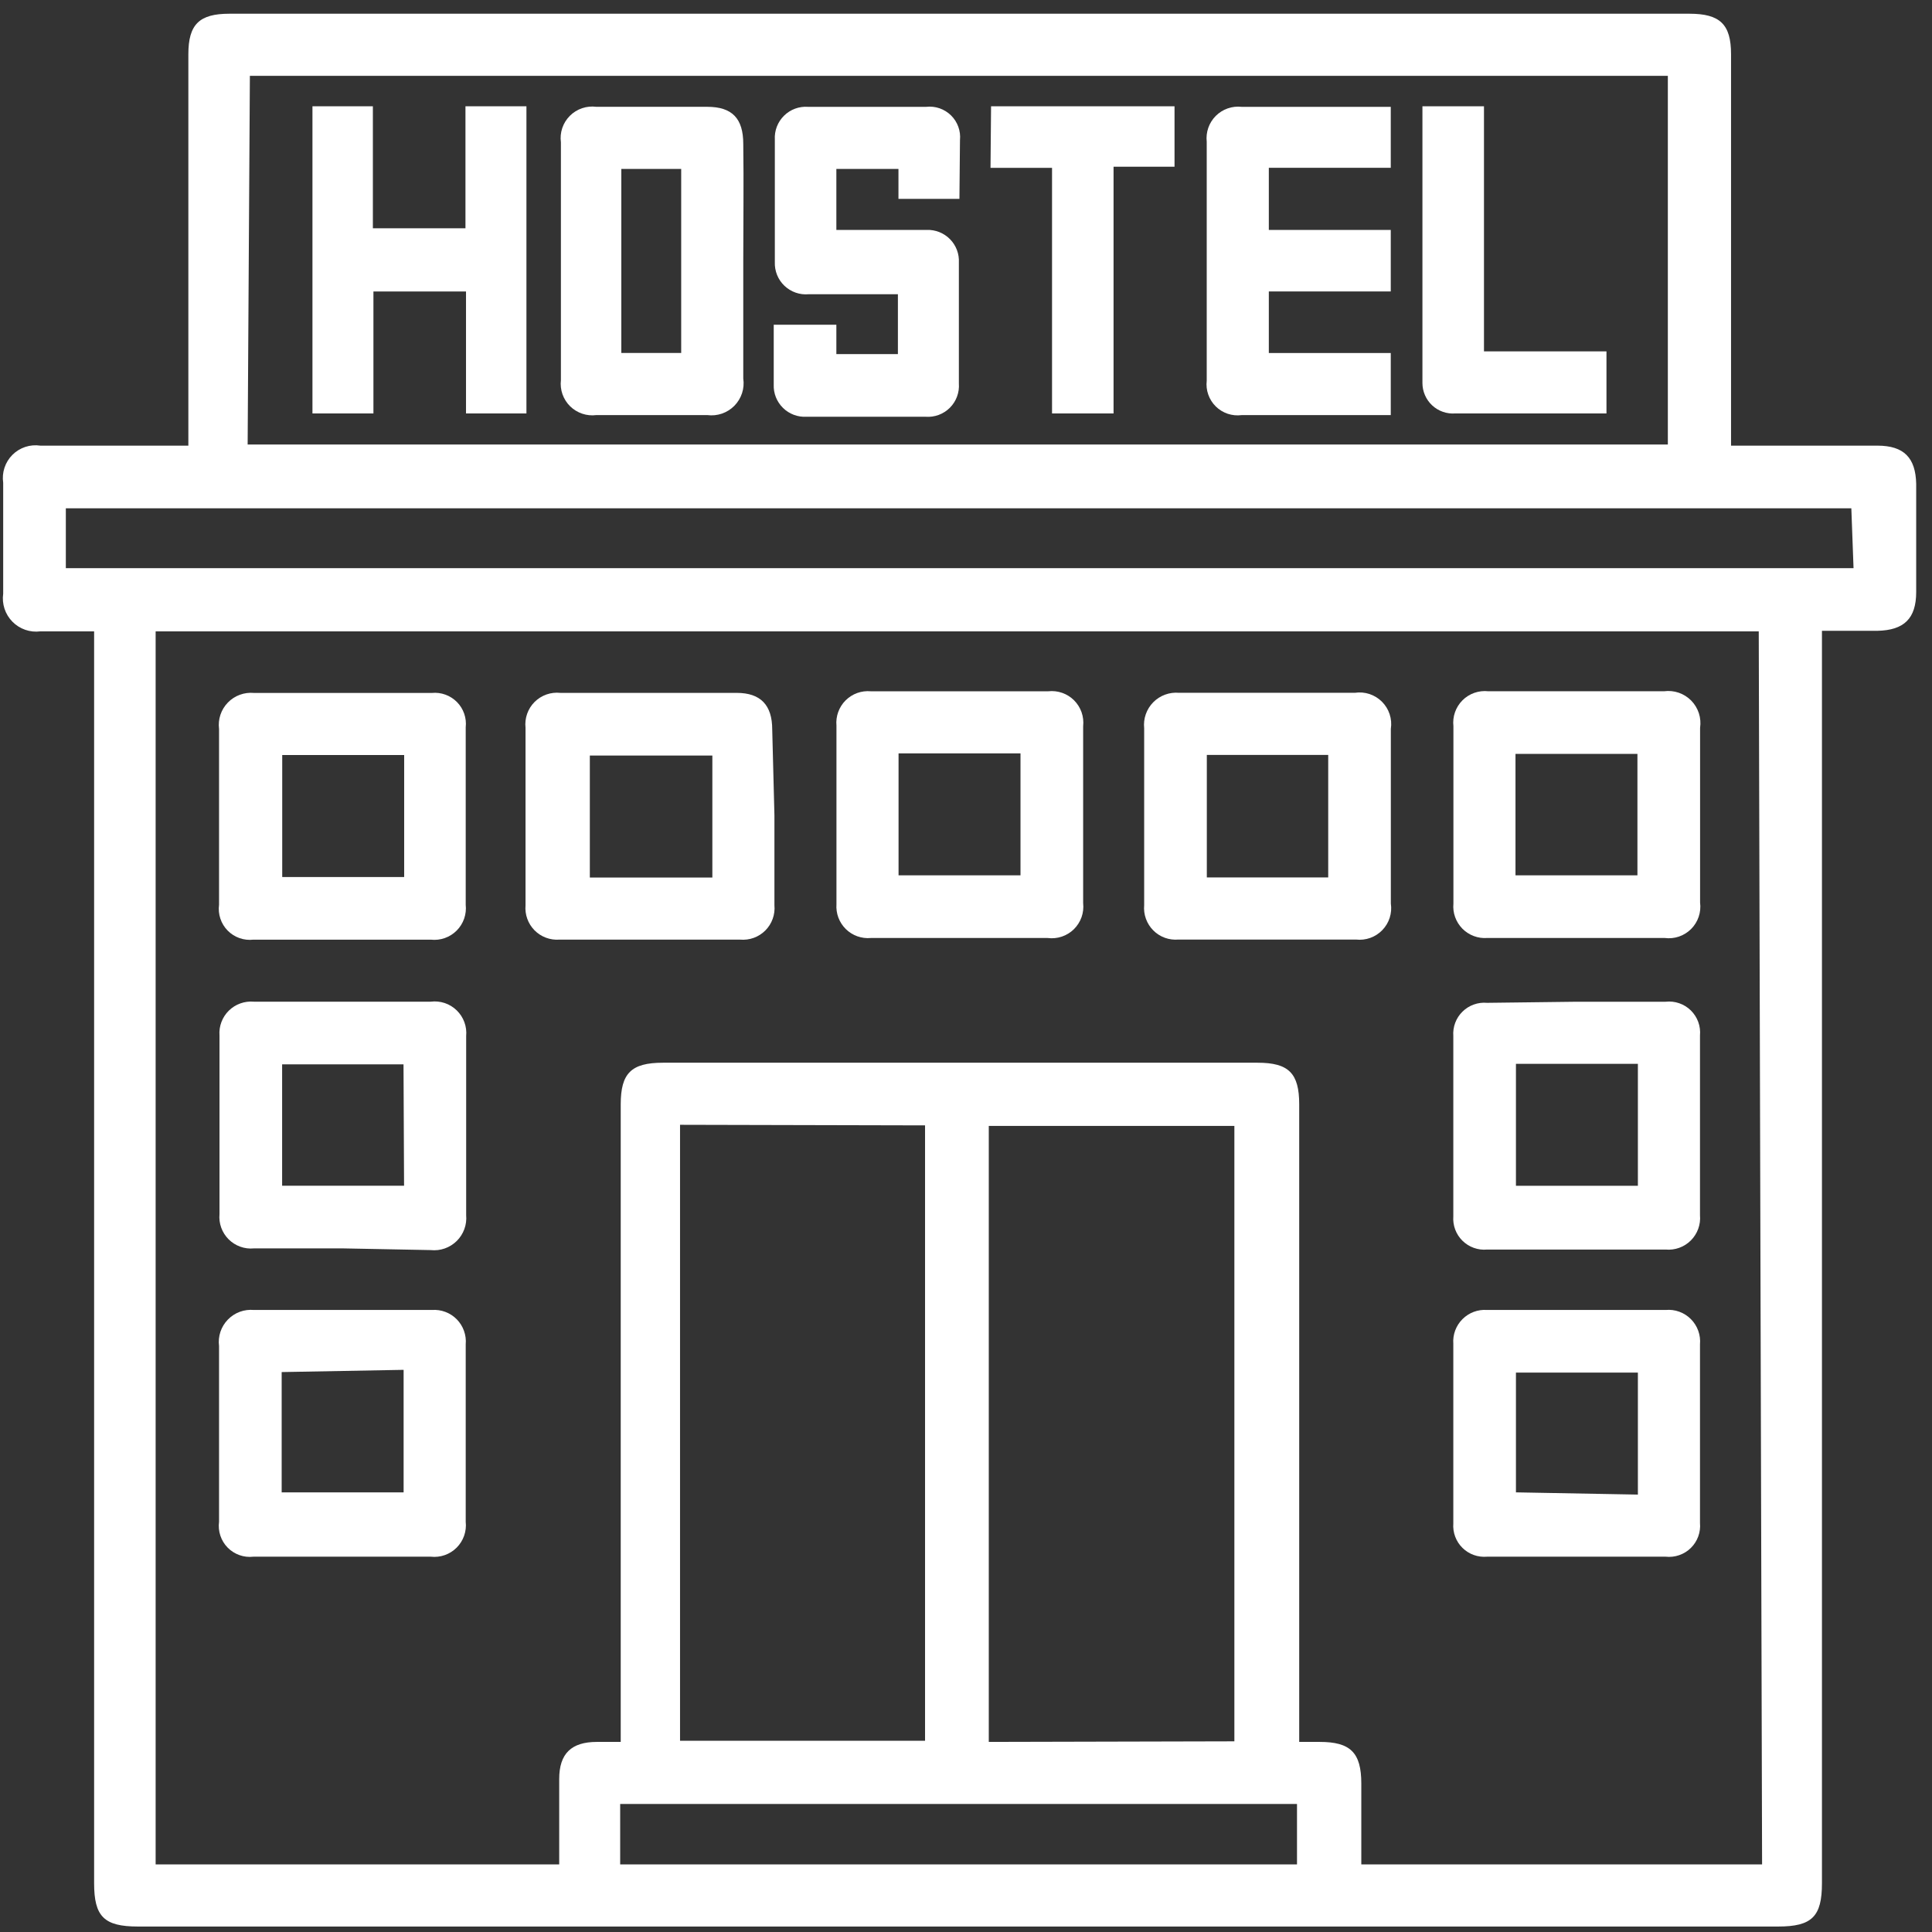
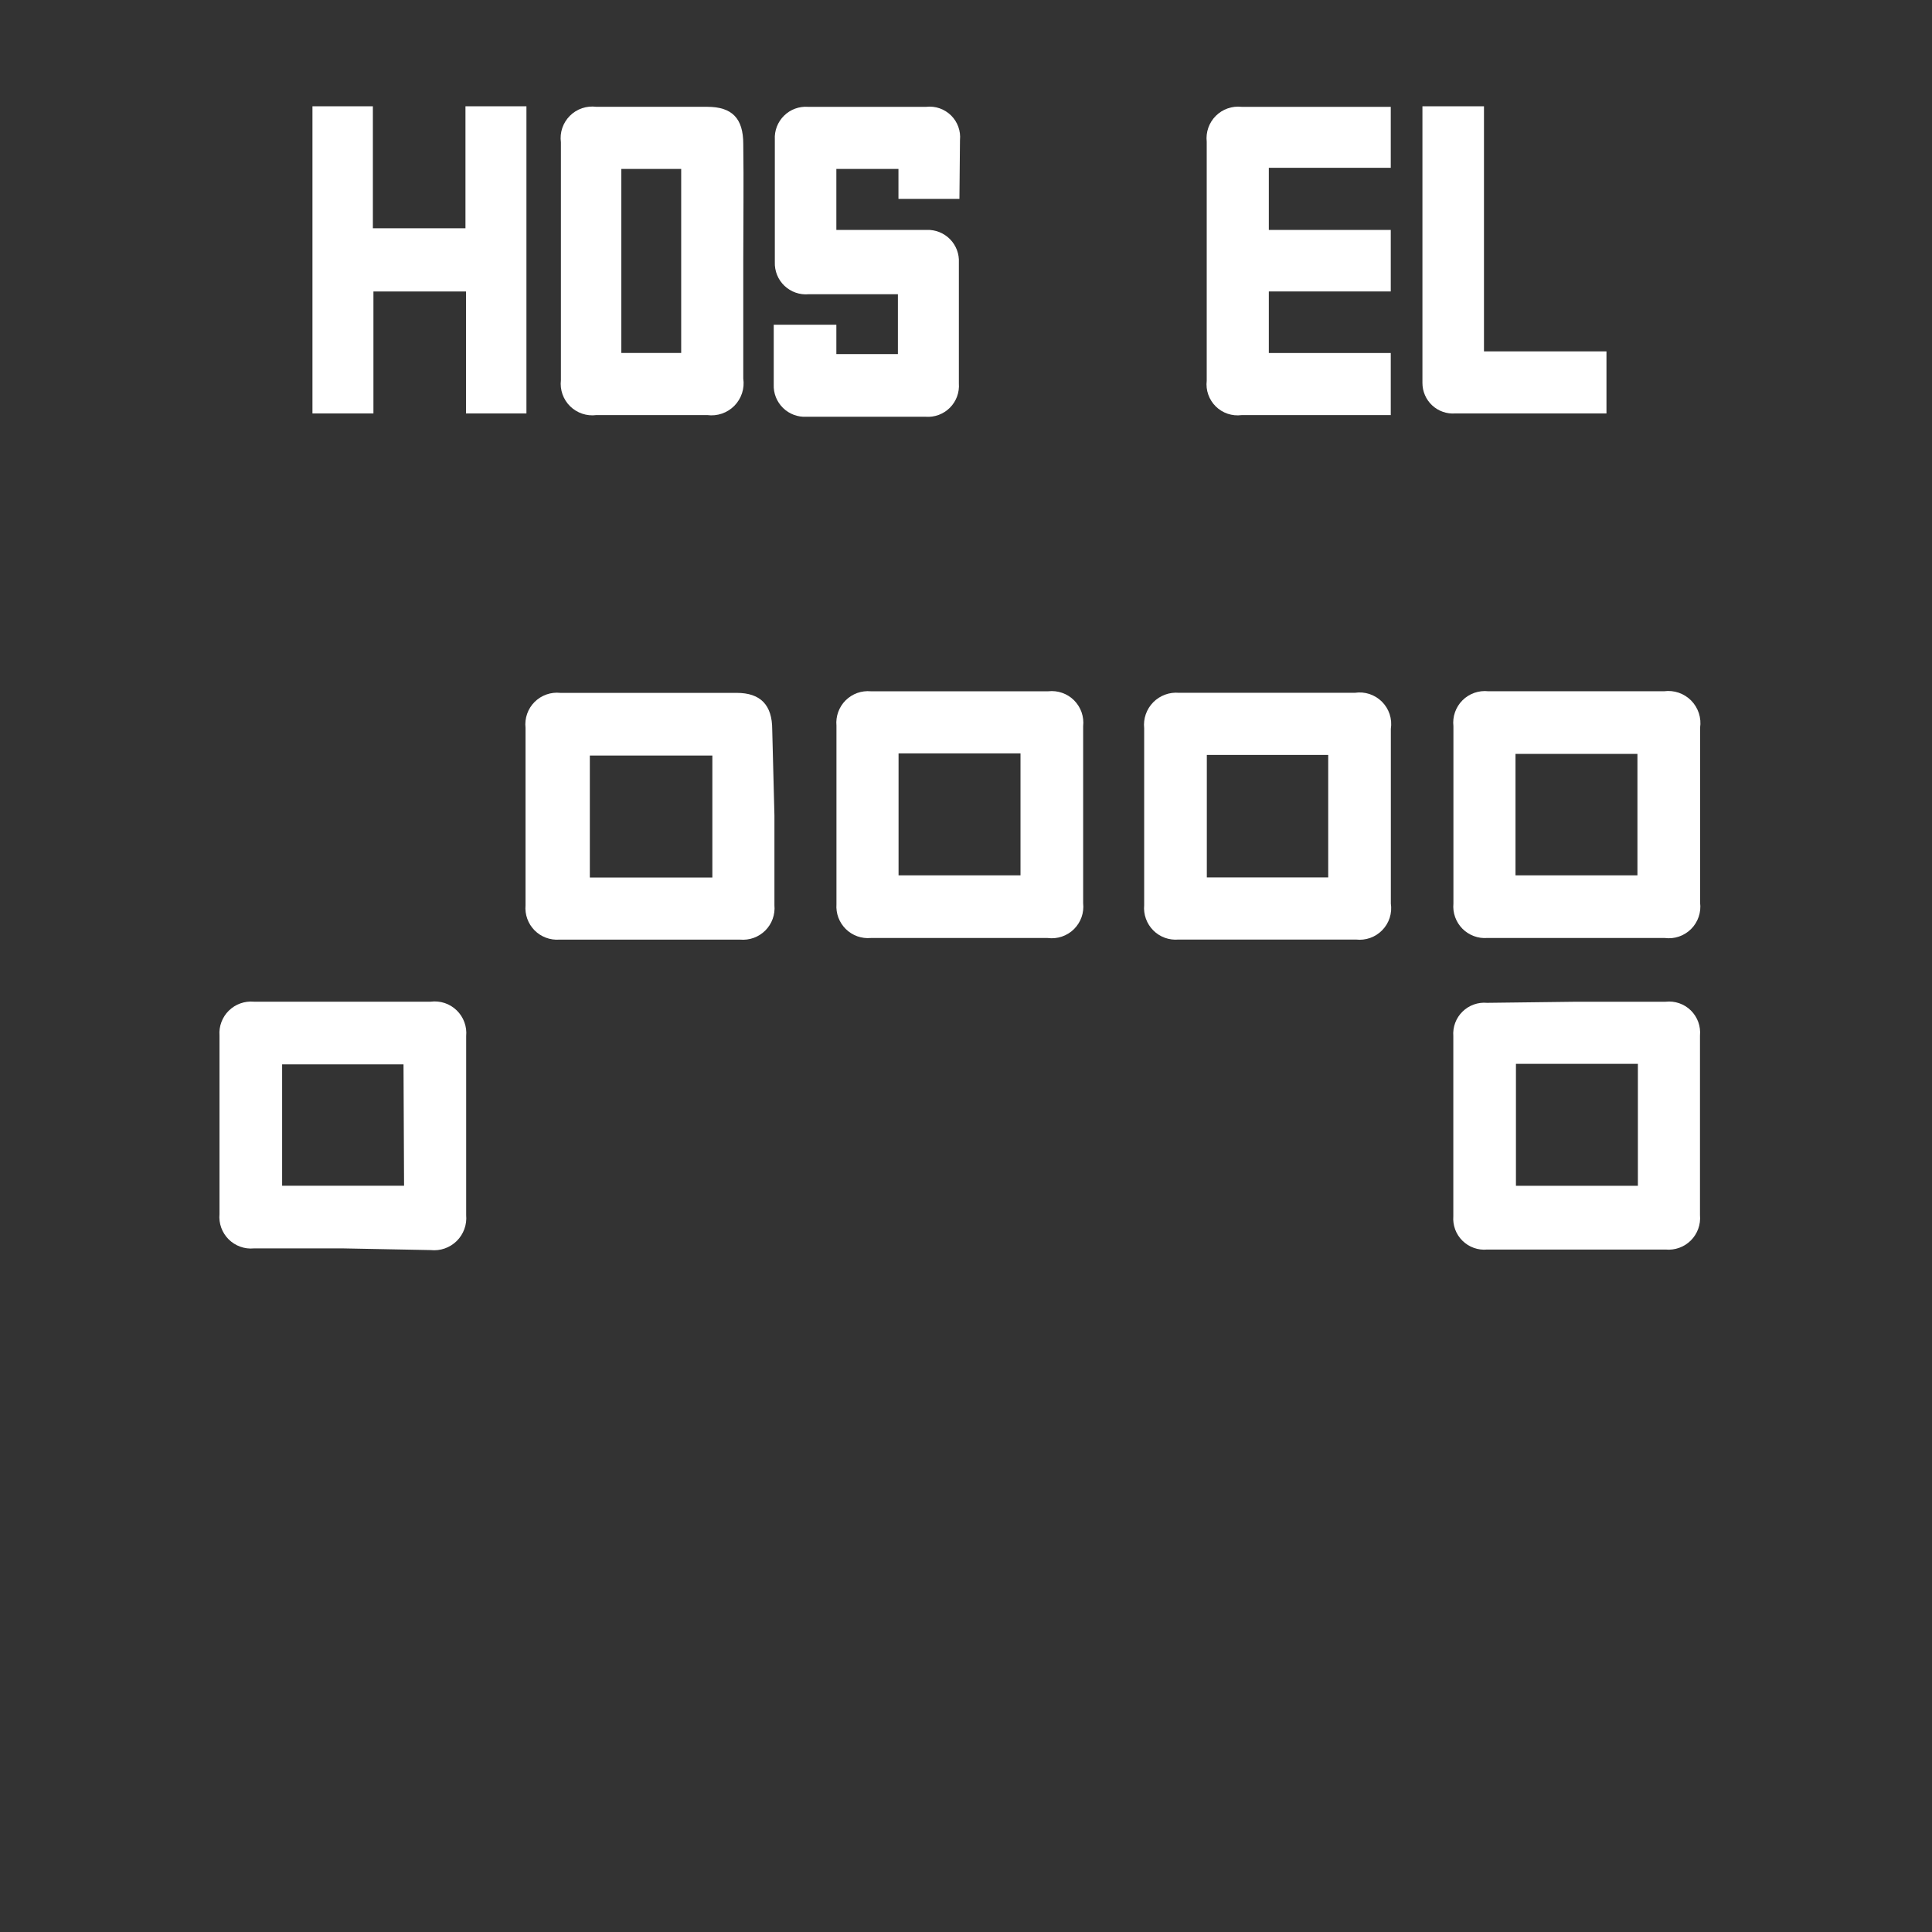
<svg xmlns="http://www.w3.org/2000/svg" width="77" height="77" viewBox="0 0 77 77" fill="none">
  <rect x="0" y="0" width="77" height="77" fill="#333333" stroke="none" />
-   <path d="M3.817 25.163H1.608C1.405 25.189 1.199 25.168 1.007 25.101C0.814 25.034 0.639 24.924 0.495 24.778C0.352 24.633 0.244 24.456 0.18 24.262C0.117 24.069 0.098 23.863 0.127 23.66V19.241C0.098 19.04 0.115 18.834 0.179 18.641C0.243 18.448 0.351 18.272 0.495 18.128C0.639 17.984 0.815 17.876 1.008 17.812C1.201 17.748 1.406 17.731 1.608 17.761H7.507V2.16C7.507 0.967 7.948 0.547 9.141 0.547H67.334C68.549 0.547 68.991 0.967 68.991 2.16V17.761H74.823C75.884 17.761 76.348 18.247 76.37 19.285V23.594C76.37 24.655 75.884 25.119 74.823 25.141H72.614V75.058C72.614 76.384 72.216 76.782 70.869 76.782H5.496C4.148 76.782 3.751 76.384 3.751 75.058V25.163H3.817ZM70.095 25.163H6.203V74.307H22.287V70.904C22.287 69.888 22.773 69.424 23.789 69.424H24.739V44.012C24.739 42.774 25.159 42.355 26.418 42.355H50.123C51.361 42.355 51.78 42.774 51.78 44.012V69.424H52.598C53.813 69.424 54.255 69.843 54.255 71.081V74.307H70.228L70.095 25.163ZM9.87 17.716H66.472V3.022H9.959L9.87 17.716ZM27.103 44.829V69.379H36.868V44.852L27.103 44.829ZM49.196 69.401V44.874H39.408V69.424L49.196 69.401ZM73.785 20.258H2.624V22.644H73.873L73.785 20.258ZM51.692 71.898H24.717V74.307H51.692V71.898Z" fill="white" />
  <path d="M62.848 39.924H66.383C66.566 39.903 66.751 39.924 66.925 39.984C67.099 40.044 67.258 40.142 67.389 40.271C67.52 40.401 67.621 40.557 67.684 40.73C67.747 40.903 67.77 41.088 67.753 41.272V48.431C67.77 48.615 67.746 48.801 67.683 48.975C67.62 49.149 67.52 49.307 67.389 49.438C67.258 49.568 67.101 49.669 66.927 49.731C66.753 49.794 66.567 49.818 66.383 49.801H59.269C59.09 49.818 58.909 49.795 58.74 49.734C58.57 49.674 58.416 49.577 58.288 49.451C58.159 49.325 58.06 49.172 57.997 49.004C57.934 48.835 57.908 48.655 57.922 48.475V41.294C57.908 41.114 57.934 40.934 57.997 40.765C58.06 40.597 58.159 40.444 58.288 40.318C58.416 40.192 58.57 40.095 58.74 40.035C58.909 39.974 59.09 39.951 59.269 39.968L62.848 39.924ZM60.418 42.399V47.26H65.278V42.399H60.418Z" fill="white" />
  <path d="M13.696 49.755H10.117C9.933 49.773 9.747 49.749 9.574 49.686C9.4 49.623 9.242 49.523 9.111 49.392C8.98 49.261 8.88 49.103 8.817 48.929C8.754 48.755 8.731 48.57 8.748 48.386C8.748 46.021 8.748 43.657 8.748 41.27C8.734 41.088 8.76 40.905 8.825 40.733C8.889 40.562 8.99 40.407 9.12 40.279C9.251 40.151 9.407 40.052 9.58 39.991C9.752 39.929 9.935 39.906 10.117 39.922H17.165C17.353 39.898 17.543 39.917 17.723 39.976C17.902 40.036 18.066 40.135 18.201 40.267C18.337 40.399 18.442 40.559 18.507 40.737C18.573 40.914 18.597 41.104 18.579 41.292V48.43C18.596 48.619 18.572 48.809 18.506 48.988C18.441 49.166 18.337 49.328 18.202 49.461C18.066 49.594 17.903 49.696 17.724 49.758C17.544 49.821 17.354 49.842 17.165 49.822L13.696 49.755ZM16.082 42.419H11.244V47.258H16.104L16.082 42.419Z" fill="white" />
-   <path d="M13.678 27.617H17.213C17.396 27.599 17.581 27.623 17.754 27.686C17.927 27.749 18.084 27.85 18.213 27.981C18.343 28.112 18.441 28.271 18.501 28.445C18.561 28.619 18.582 28.804 18.561 28.987C18.561 31.351 18.561 33.694 18.561 36.058C18.582 36.246 18.56 36.436 18.498 36.615C18.435 36.793 18.334 36.955 18.2 37.089C18.066 37.223 17.904 37.325 17.726 37.387C17.547 37.45 17.357 37.471 17.169 37.45H10.099C9.912 37.472 9.723 37.451 9.545 37.388C9.367 37.326 9.206 37.223 9.074 37.089C8.942 36.955 8.842 36.792 8.783 36.613C8.723 36.435 8.705 36.245 8.73 36.058C8.73 33.716 8.73 31.395 8.73 29.053C8.705 28.863 8.725 28.669 8.785 28.487C8.846 28.305 8.947 28.139 9.081 28.001C9.214 27.863 9.377 27.757 9.557 27.691C9.738 27.624 9.93 27.599 10.121 27.617H13.678ZM11.248 30.092V34.953H16.108V30.092H11.248Z" fill="white" />
  <path d="M30.865 32.499V36.078C30.882 36.263 30.858 36.448 30.795 36.622C30.733 36.796 30.632 36.954 30.502 37.085C30.371 37.216 30.213 37.316 30.039 37.379C29.865 37.442 29.679 37.465 29.495 37.449H22.293C22.111 37.462 21.927 37.436 21.756 37.371C21.585 37.307 21.43 37.206 21.302 37.076C21.174 36.945 21.075 36.789 21.014 36.616C20.952 36.444 20.929 36.261 20.945 36.078V29.007C20.924 28.82 20.946 28.629 21.008 28.451C21.071 28.272 21.172 28.11 21.306 27.976C21.44 27.843 21.602 27.741 21.781 27.678C21.959 27.616 22.149 27.594 22.337 27.615H29.363C30.313 27.615 30.777 28.101 30.777 29.074L30.865 32.499ZM28.391 30.112H23.508V34.974H28.391V30.112Z" fill="white" />
  <path d="M38.242 37.384H34.707C34.525 37.401 34.342 37.377 34.169 37.316C33.997 37.254 33.84 37.156 33.71 37.028C33.58 36.899 33.479 36.744 33.414 36.573C33.35 36.402 33.324 36.219 33.337 36.036C33.337 33.65 33.337 31.285 33.337 28.921C33.32 28.737 33.344 28.551 33.407 28.377C33.47 28.203 33.57 28.045 33.701 27.914C33.832 27.784 33.989 27.683 34.163 27.62C34.337 27.558 34.523 27.534 34.707 27.551H41.777C41.965 27.53 42.155 27.551 42.333 27.614C42.512 27.676 42.674 27.778 42.808 27.912C42.941 28.046 43.043 28.208 43.106 28.386C43.168 28.565 43.19 28.755 43.169 28.943V35.992C43.19 36.182 43.169 36.374 43.105 36.555C43.041 36.735 42.937 36.898 42.801 37.033C42.665 37.167 42.5 37.268 42.319 37.329C42.137 37.39 41.944 37.409 41.755 37.384H38.242ZM35.812 30.026V34.887H40.672V30.026H35.812Z" fill="white" />
  <path d="M55.432 32.54V36.009C55.461 36.2 55.445 36.396 55.386 36.58C55.327 36.764 55.226 36.932 55.091 37.071C54.956 37.21 54.792 37.316 54.61 37.381C54.427 37.446 54.233 37.468 54.041 37.446H46.971C46.787 37.462 46.601 37.439 46.427 37.376C46.253 37.313 46.095 37.213 45.965 37.082C45.834 36.951 45.734 36.793 45.671 36.619C45.608 36.445 45.584 36.26 45.601 36.075V29.026C45.581 28.838 45.602 28.647 45.665 28.467C45.727 28.288 45.829 28.125 45.962 27.989C46.095 27.854 46.257 27.75 46.435 27.685C46.613 27.619 46.804 27.595 46.993 27.612H53.996C54.192 27.582 54.392 27.599 54.58 27.66C54.768 27.722 54.938 27.827 55.078 27.967C55.218 28.107 55.323 28.277 55.384 28.465C55.446 28.653 55.462 28.853 55.432 29.049V32.54ZM48.098 30.087V34.971H52.936V30.087H48.098Z" fill="white" />
  <path d="M62.808 37.383H59.273C59.091 37.397 58.908 37.371 58.737 37.306C58.566 37.242 58.411 37.141 58.282 37.011C58.154 36.88 58.056 36.724 57.994 36.551C57.932 36.379 57.909 36.196 57.926 36.013V28.942C57.905 28.754 57.926 28.564 57.989 28.386C58.051 28.207 58.153 28.045 58.287 27.911C58.42 27.777 58.583 27.676 58.761 27.613C58.94 27.551 59.13 27.529 59.318 27.55H66.321C66.518 27.524 66.718 27.544 66.906 27.608C67.093 27.673 67.263 27.78 67.403 27.921C67.542 28.063 67.646 28.235 67.708 28.423C67.769 28.612 67.786 28.812 67.757 29.009V35.969C67.782 36.161 67.763 36.356 67.701 36.539C67.639 36.722 67.536 36.889 67.399 37.026C67.262 37.162 67.096 37.266 66.913 37.328C66.73 37.39 66.535 37.409 66.343 37.383H62.808ZM60.4 34.886H65.26V30.047H60.4V34.886Z" fill="white" />
-   <path d="M13.678 52.209H17.213C17.395 52.195 17.579 52.221 17.75 52.286C17.921 52.35 18.076 52.451 18.204 52.581C18.333 52.712 18.431 52.869 18.492 53.041C18.554 53.213 18.578 53.397 18.561 53.579C18.561 55.943 18.561 58.285 18.561 60.65C18.582 60.838 18.56 61.028 18.498 61.206C18.435 61.385 18.334 61.547 18.2 61.681C18.066 61.815 17.904 61.917 17.726 61.979C17.547 62.042 17.357 62.063 17.169 62.042H10.099C9.912 62.064 9.723 62.043 9.545 61.98C9.367 61.917 9.206 61.815 9.074 61.681C8.942 61.547 8.842 61.384 8.783 61.205C8.723 61.026 8.705 60.837 8.73 60.65C8.73 58.44 8.73 55.987 8.73 53.645C8.705 53.455 8.725 53.261 8.785 53.079C8.846 52.897 8.947 52.731 9.081 52.593C9.214 52.455 9.377 52.349 9.557 52.282C9.738 52.216 9.93 52.191 10.121 52.209H13.678ZM11.226 54.684V59.479H16.086V54.595L11.226 54.684Z" fill="white" />
-   <path d="M62.848 52.209H66.383C66.567 52.191 66.753 52.215 66.927 52.278C67.101 52.341 67.258 52.441 67.389 52.572C67.52 52.703 67.62 52.861 67.683 53.035C67.746 53.209 67.77 53.394 67.753 53.578V60.694C67.77 60.877 67.747 61.062 67.684 61.235C67.621 61.408 67.52 61.565 67.389 61.694C67.258 61.823 67.099 61.921 66.925 61.981C66.751 62.042 66.566 62.062 66.383 62.042H59.269C59.09 62.058 58.909 62.035 58.74 61.975C58.57 61.915 58.416 61.818 58.288 61.692C58.159 61.566 58.06 61.413 57.997 61.244C57.934 61.076 57.908 60.895 57.922 60.716V53.556C57.908 53.376 57.934 53.195 57.997 53.025C58.06 52.856 58.159 52.702 58.287 52.574C58.415 52.446 58.569 52.347 58.738 52.284C58.908 52.221 59.089 52.195 59.269 52.209H62.848ZM65.278 59.567V54.705H60.418V59.478L65.278 59.567Z" fill="white" />
  <path d="M29.623 10.378C29.623 11.947 29.623 13.516 29.623 15.085C29.652 15.281 29.636 15.481 29.574 15.67C29.512 15.859 29.408 16.03 29.269 16.172C29.13 16.313 28.959 16.42 28.772 16.485C28.584 16.549 28.384 16.569 28.187 16.543H23.769C23.579 16.568 23.386 16.549 23.205 16.488C23.024 16.427 22.859 16.326 22.722 16.192C22.586 16.058 22.482 15.894 22.418 15.714C22.355 15.533 22.333 15.341 22.355 15.151V5.671C22.329 5.48 22.348 5.284 22.41 5.101C22.472 4.918 22.576 4.752 22.713 4.615C22.849 4.478 23.016 4.375 23.199 4.313C23.382 4.251 23.577 4.232 23.769 4.257H28.187C29.181 4.257 29.623 4.721 29.623 5.737C29.645 7.284 29.623 8.831 29.623 10.378ZM27.149 6.732H24.763V14.068H27.149V6.732Z" fill="white" />
  <path d="M38.238 7.926H35.808V6.733H33.333V9.163H36.934C37.106 9.157 37.278 9.187 37.437 9.25C37.597 9.314 37.742 9.41 37.863 9.533C37.983 9.655 38.077 9.802 38.138 9.963C38.199 10.124 38.225 10.295 38.216 10.467V15.284C38.229 15.462 38.204 15.64 38.142 15.807C38.08 15.974 37.983 16.125 37.857 16.251C37.731 16.377 37.579 16.474 37.413 16.536C37.246 16.598 37.068 16.623 36.89 16.61H32.14C31.968 16.619 31.797 16.593 31.636 16.532C31.475 16.471 31.328 16.378 31.206 16.257C31.083 16.136 30.987 15.992 30.923 15.832C30.86 15.672 30.83 15.501 30.837 15.329V12.942H33.333V14.113H35.786V11.727H35.344H32.229C32.053 11.743 31.877 11.721 31.711 11.663C31.544 11.605 31.392 11.512 31.265 11.391C31.137 11.27 31.037 11.123 30.971 10.96C30.905 10.796 30.874 10.621 30.881 10.445V5.562C30.871 5.386 30.899 5.21 30.962 5.046C31.026 4.882 31.123 4.733 31.249 4.61C31.374 4.486 31.525 4.391 31.69 4.33C31.855 4.27 32.031 4.245 32.206 4.258H36.912C37.092 4.237 37.275 4.257 37.446 4.316C37.617 4.375 37.773 4.472 37.903 4.599C38.032 4.726 38.131 4.88 38.193 5.051C38.255 5.221 38.278 5.403 38.26 5.584L38.238 7.926Z" fill="white" />
  <path d="M12.453 4.236H14.861V9.098H18.551V4.236H20.981V16.478H18.573V11.617H14.883V16.478H12.453V4.236Z" fill="white" />
  <path d="M50.569 6.688V9.163H55.429V11.616H50.569V14.069H55.429V16.544H49.486C49.299 16.569 49.109 16.55 48.931 16.491C48.752 16.431 48.589 16.331 48.455 16.199C48.321 16.067 48.219 15.906 48.156 15.728C48.093 15.551 48.072 15.361 48.094 15.174C48.094 11.992 48.094 8.81 48.094 5.65C48.073 5.462 48.095 5.272 48.157 5.093C48.22 4.915 48.321 4.753 48.455 4.619C48.589 4.485 48.751 4.383 48.929 4.321C49.108 4.258 49.298 4.237 49.486 4.258H55.429V6.688H50.569Z" fill="white" />
-   <path d="M39.499 4.236H46.811V6.645H44.381V16.478H41.929V6.689H39.477L39.499 4.236Z" fill="white" />
-   <path d="M59.144 4.236V14.003H64.026V16.478H57.995C57.828 16.49 57.661 16.468 57.503 16.412C57.345 16.357 57.2 16.269 57.078 16.155C56.956 16.041 56.858 15.903 56.792 15.749C56.725 15.596 56.691 15.43 56.691 15.263V4.347C56.691 4.347 56.691 4.347 56.691 4.236H59.144Z" fill="white" />
+   <path d="M59.144 4.236V14.003H64.026V16.478H57.995C57.828 16.49 57.661 16.468 57.503 16.412C57.345 16.357 57.2 16.269 57.078 16.155C56.956 16.041 56.858 15.903 56.792 15.749C56.725 15.596 56.691 15.43 56.691 15.263C56.691 4.347 56.691 4.347 56.691 4.236H59.144Z" fill="white" />
</svg>